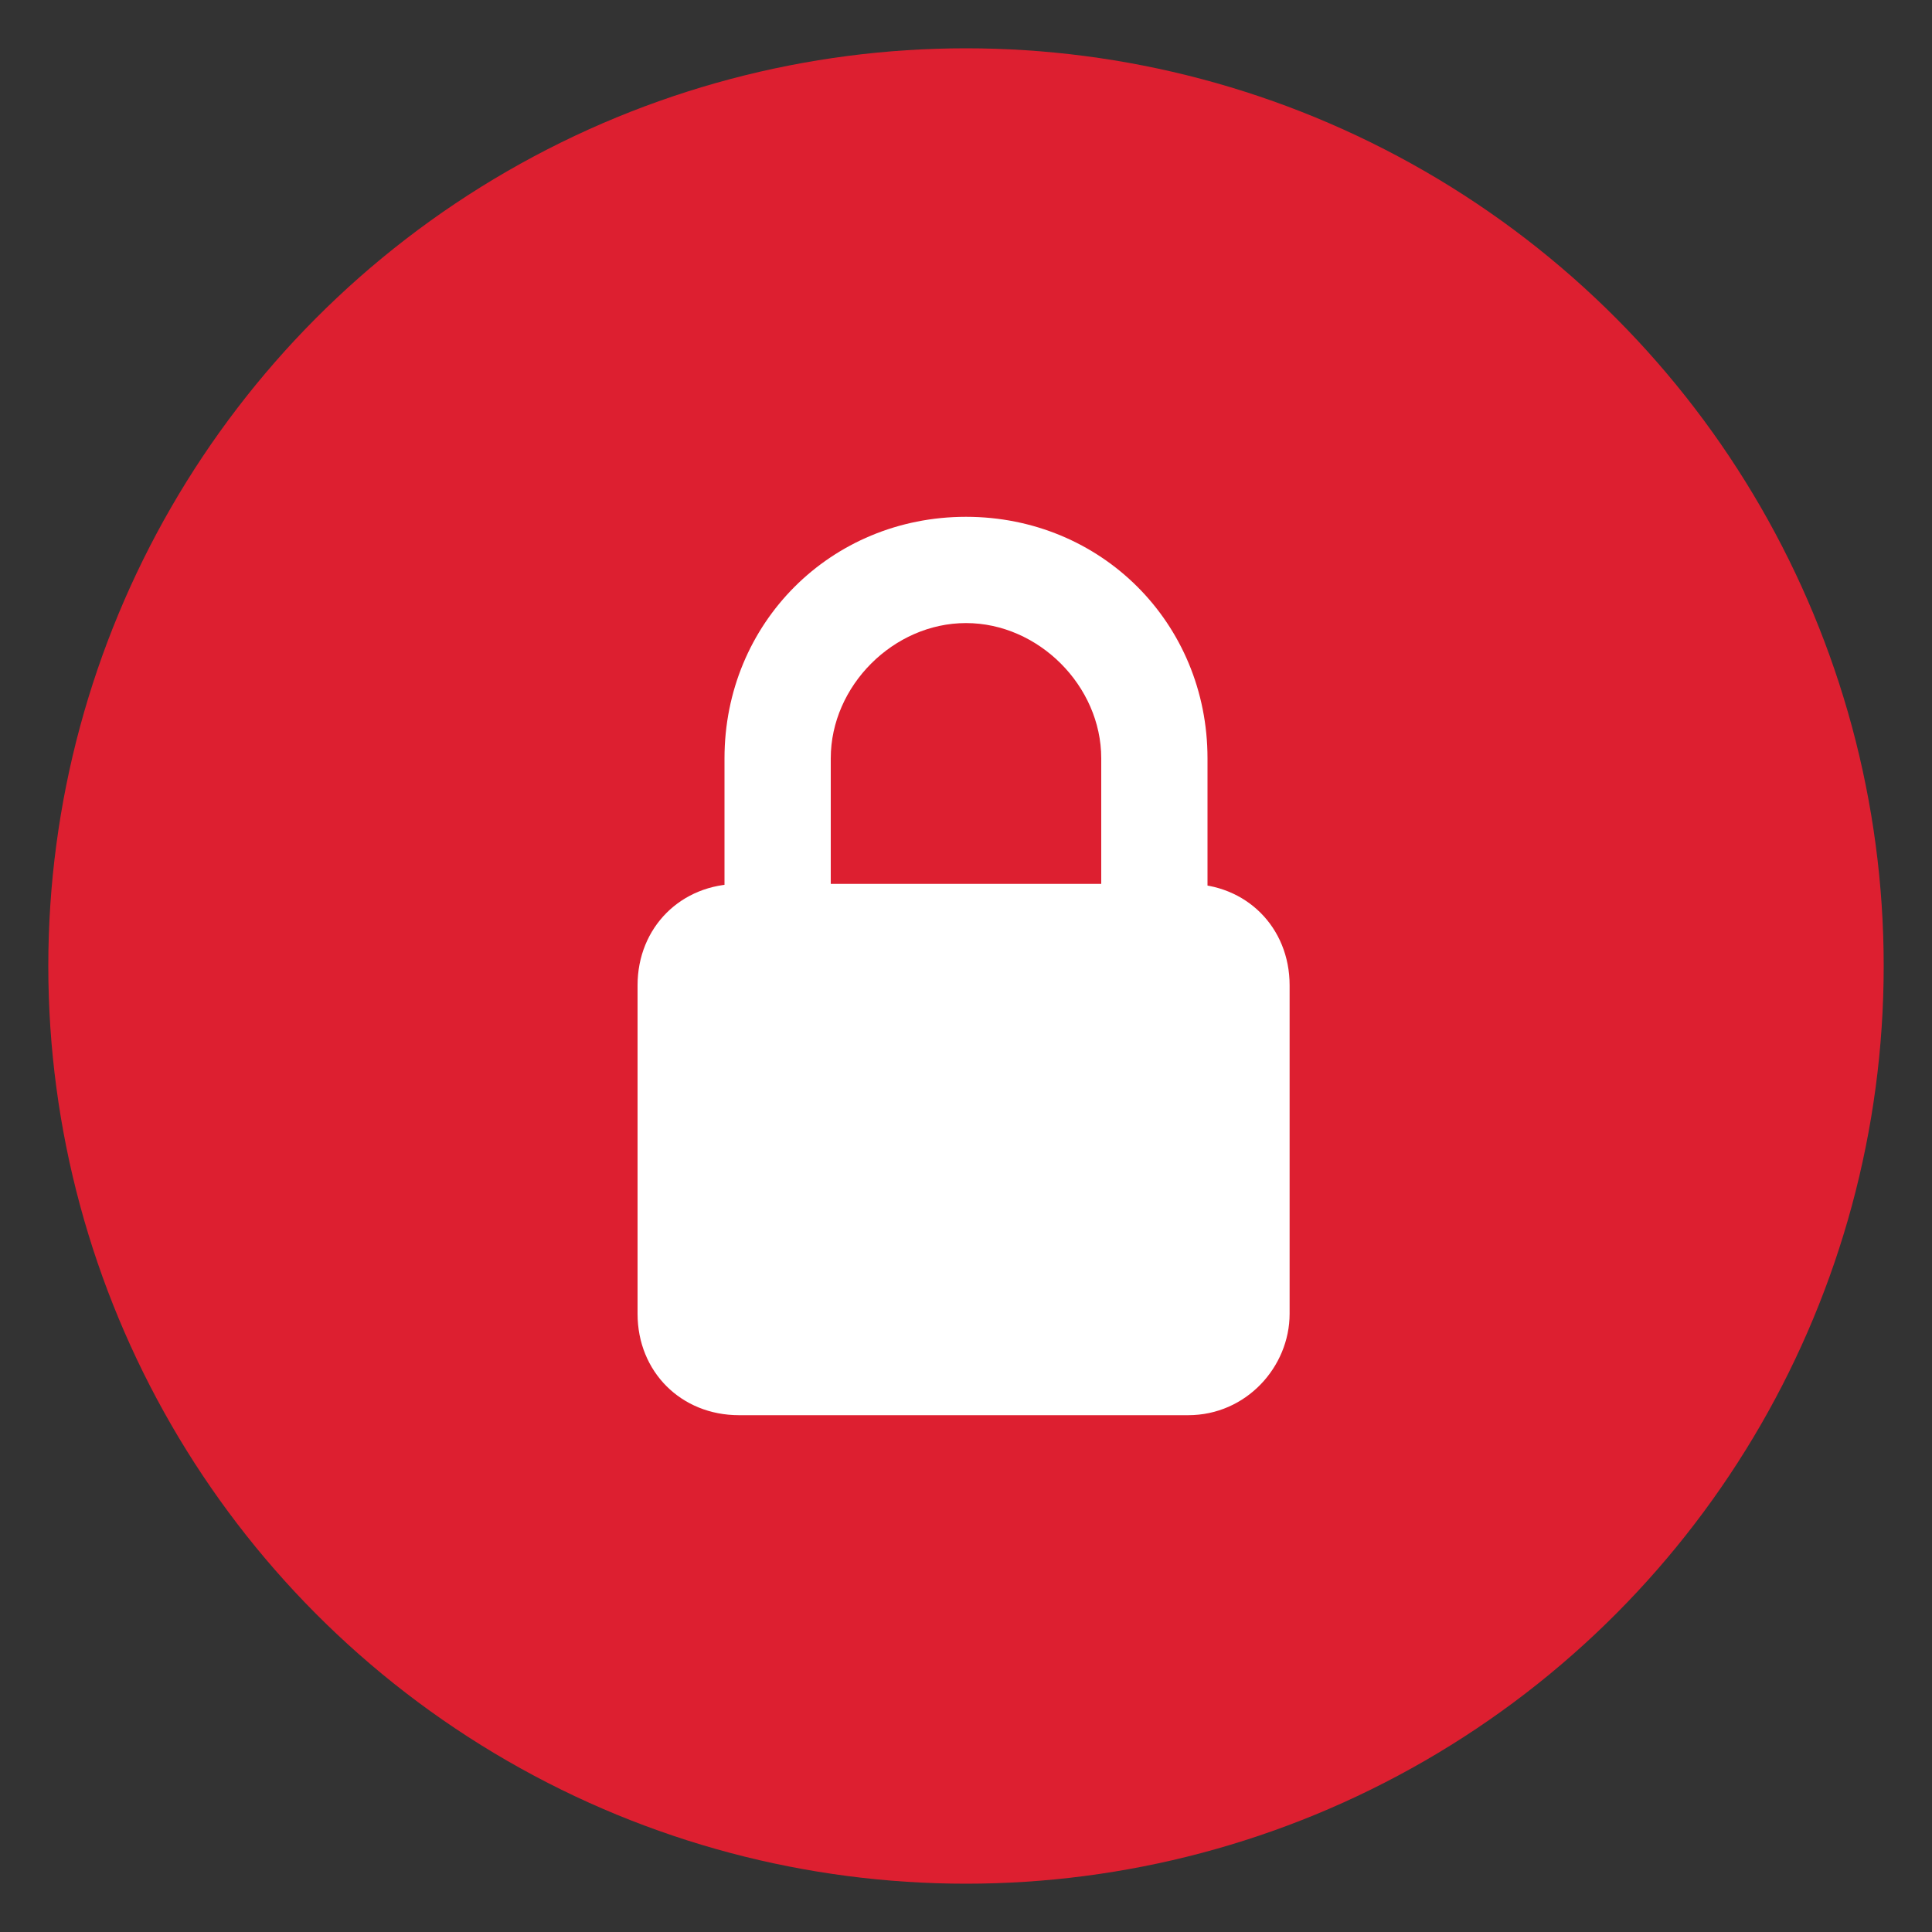
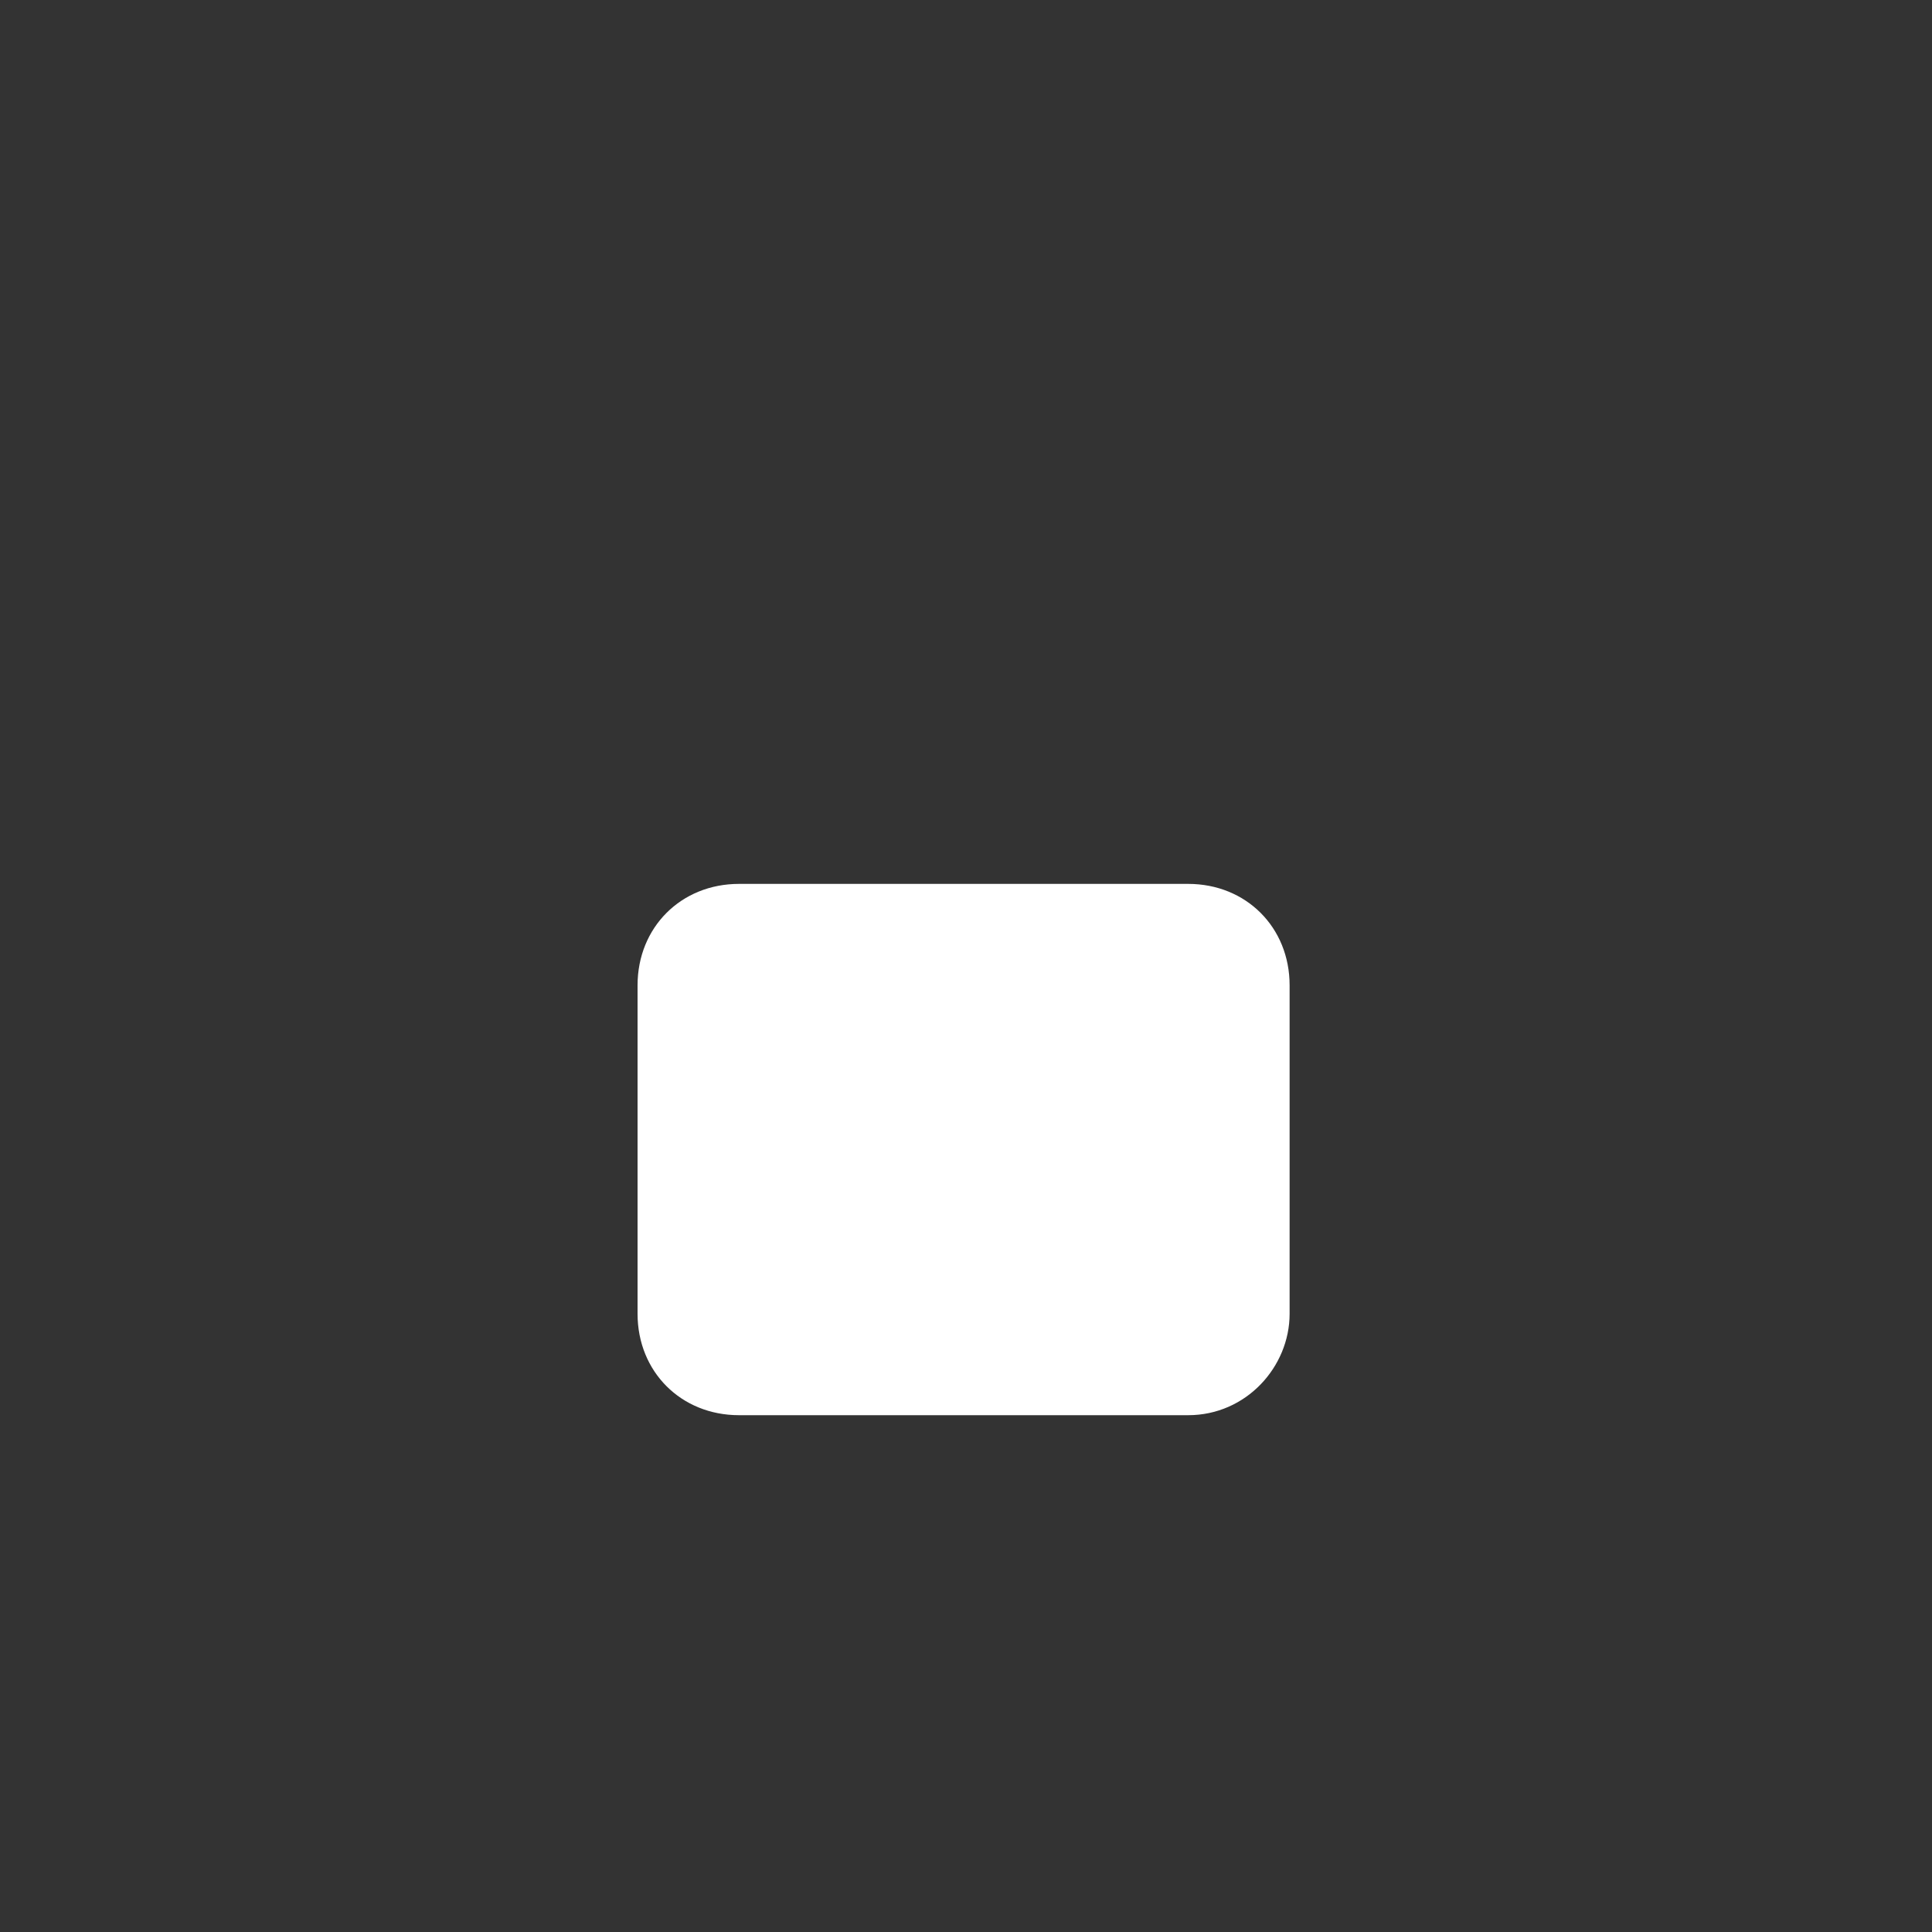
<svg xmlns="http://www.w3.org/2000/svg" version="1.1" id="Layer_1" x="0px" y="0px" viewBox="0 0 40 40" style="enable-background:new 0 0 40 40;" xml:space="preserve">
  <rect x="0" y="0" width="40" height="40" fill="#333333" stroke="none" />
  <style type="text/css">
	.st0{fill:#DD1F30;}
	.st1{fill:#FFFFFF;}
</style>
  <g>
-     <circle class="st0" cx="20" cy="20" r="19" />
    <g>
      <g>
        <path class="st1" d="M24.6,29.3h-9.3c-1.2,0-2.1-0.9-2.1-2.1v-6.8c0-1.2,0.9-2.1,2.1-2.1h9.3c1.2,0,2.1,0.9,2.1,2.1v6.8     C26.7,28.3,25.8,29.3,24.6,29.3z" />
      </g>
      <g>
-         <path class="st1" d="M25,18.8h-2.2v-3.1c0-1.5-1.3-2.8-2.8-2.8c-1.5,0-2.8,1.3-2.8,2.8v3.1H15v-3.1c0-2.8,2.2-5,5-5     c2.8,0,5,2.2,5,5V18.8z" />
-       </g>
+         </g>
    </g>
  </g>
</svg>